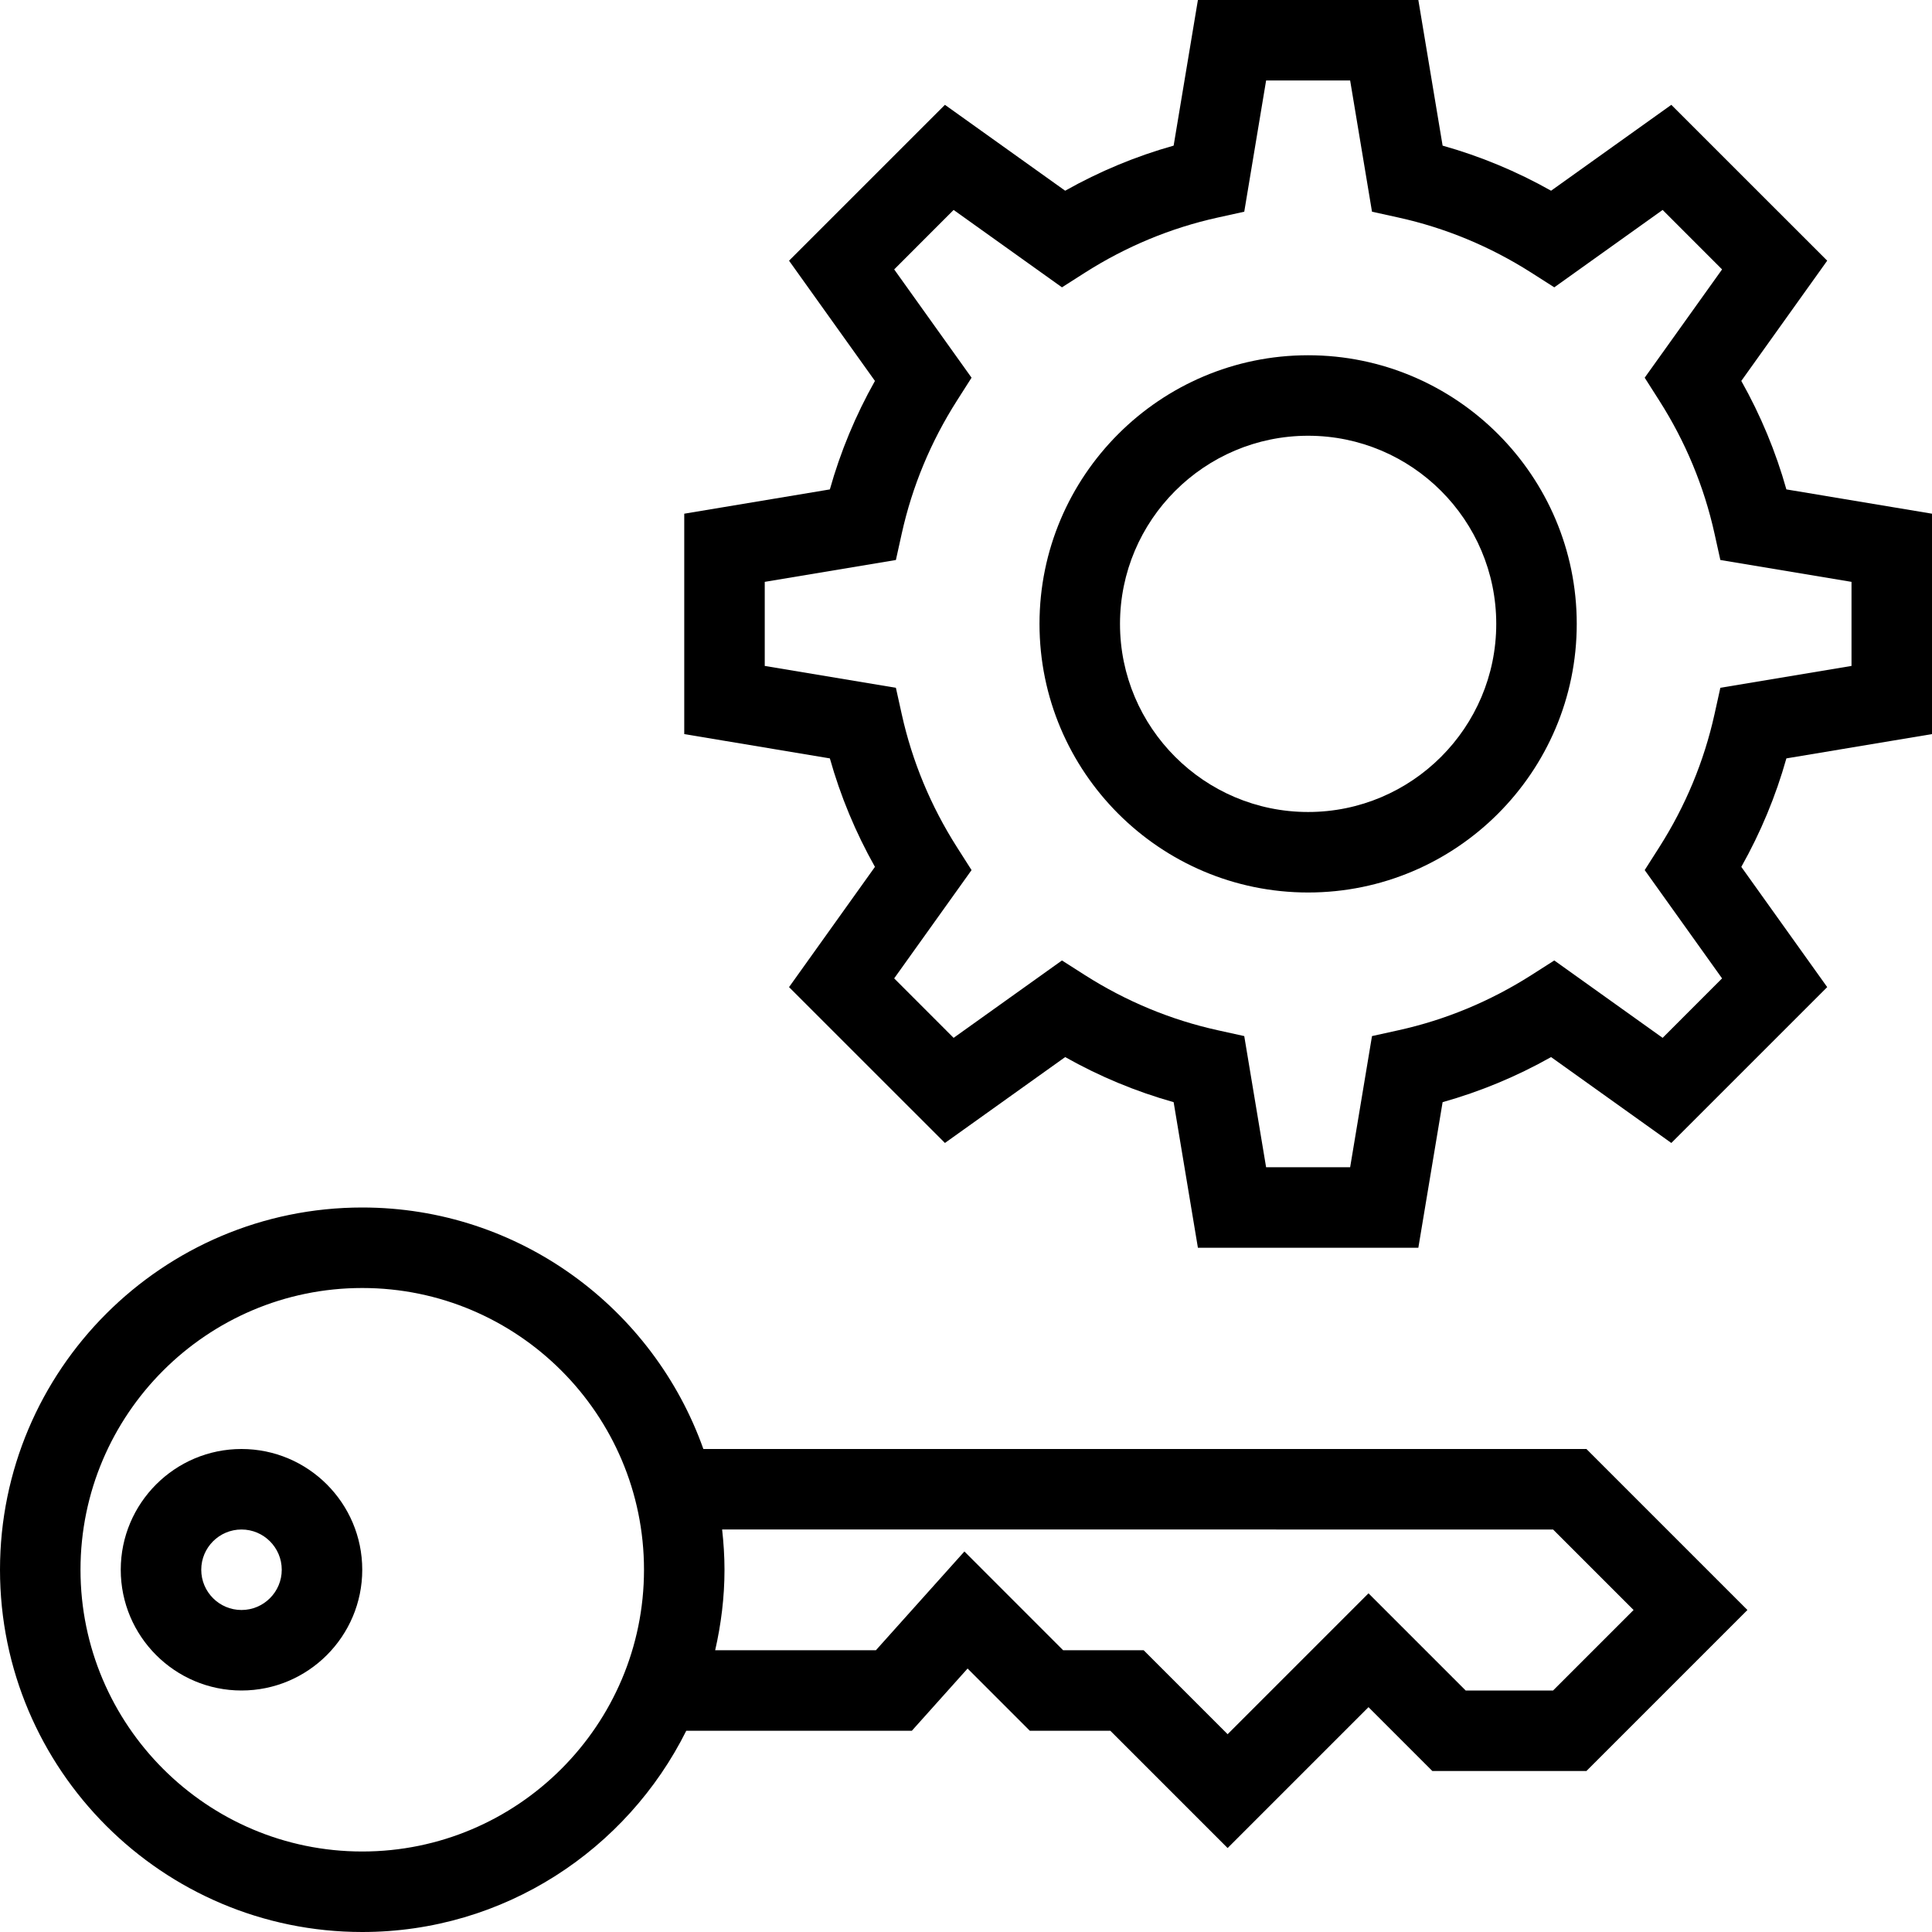
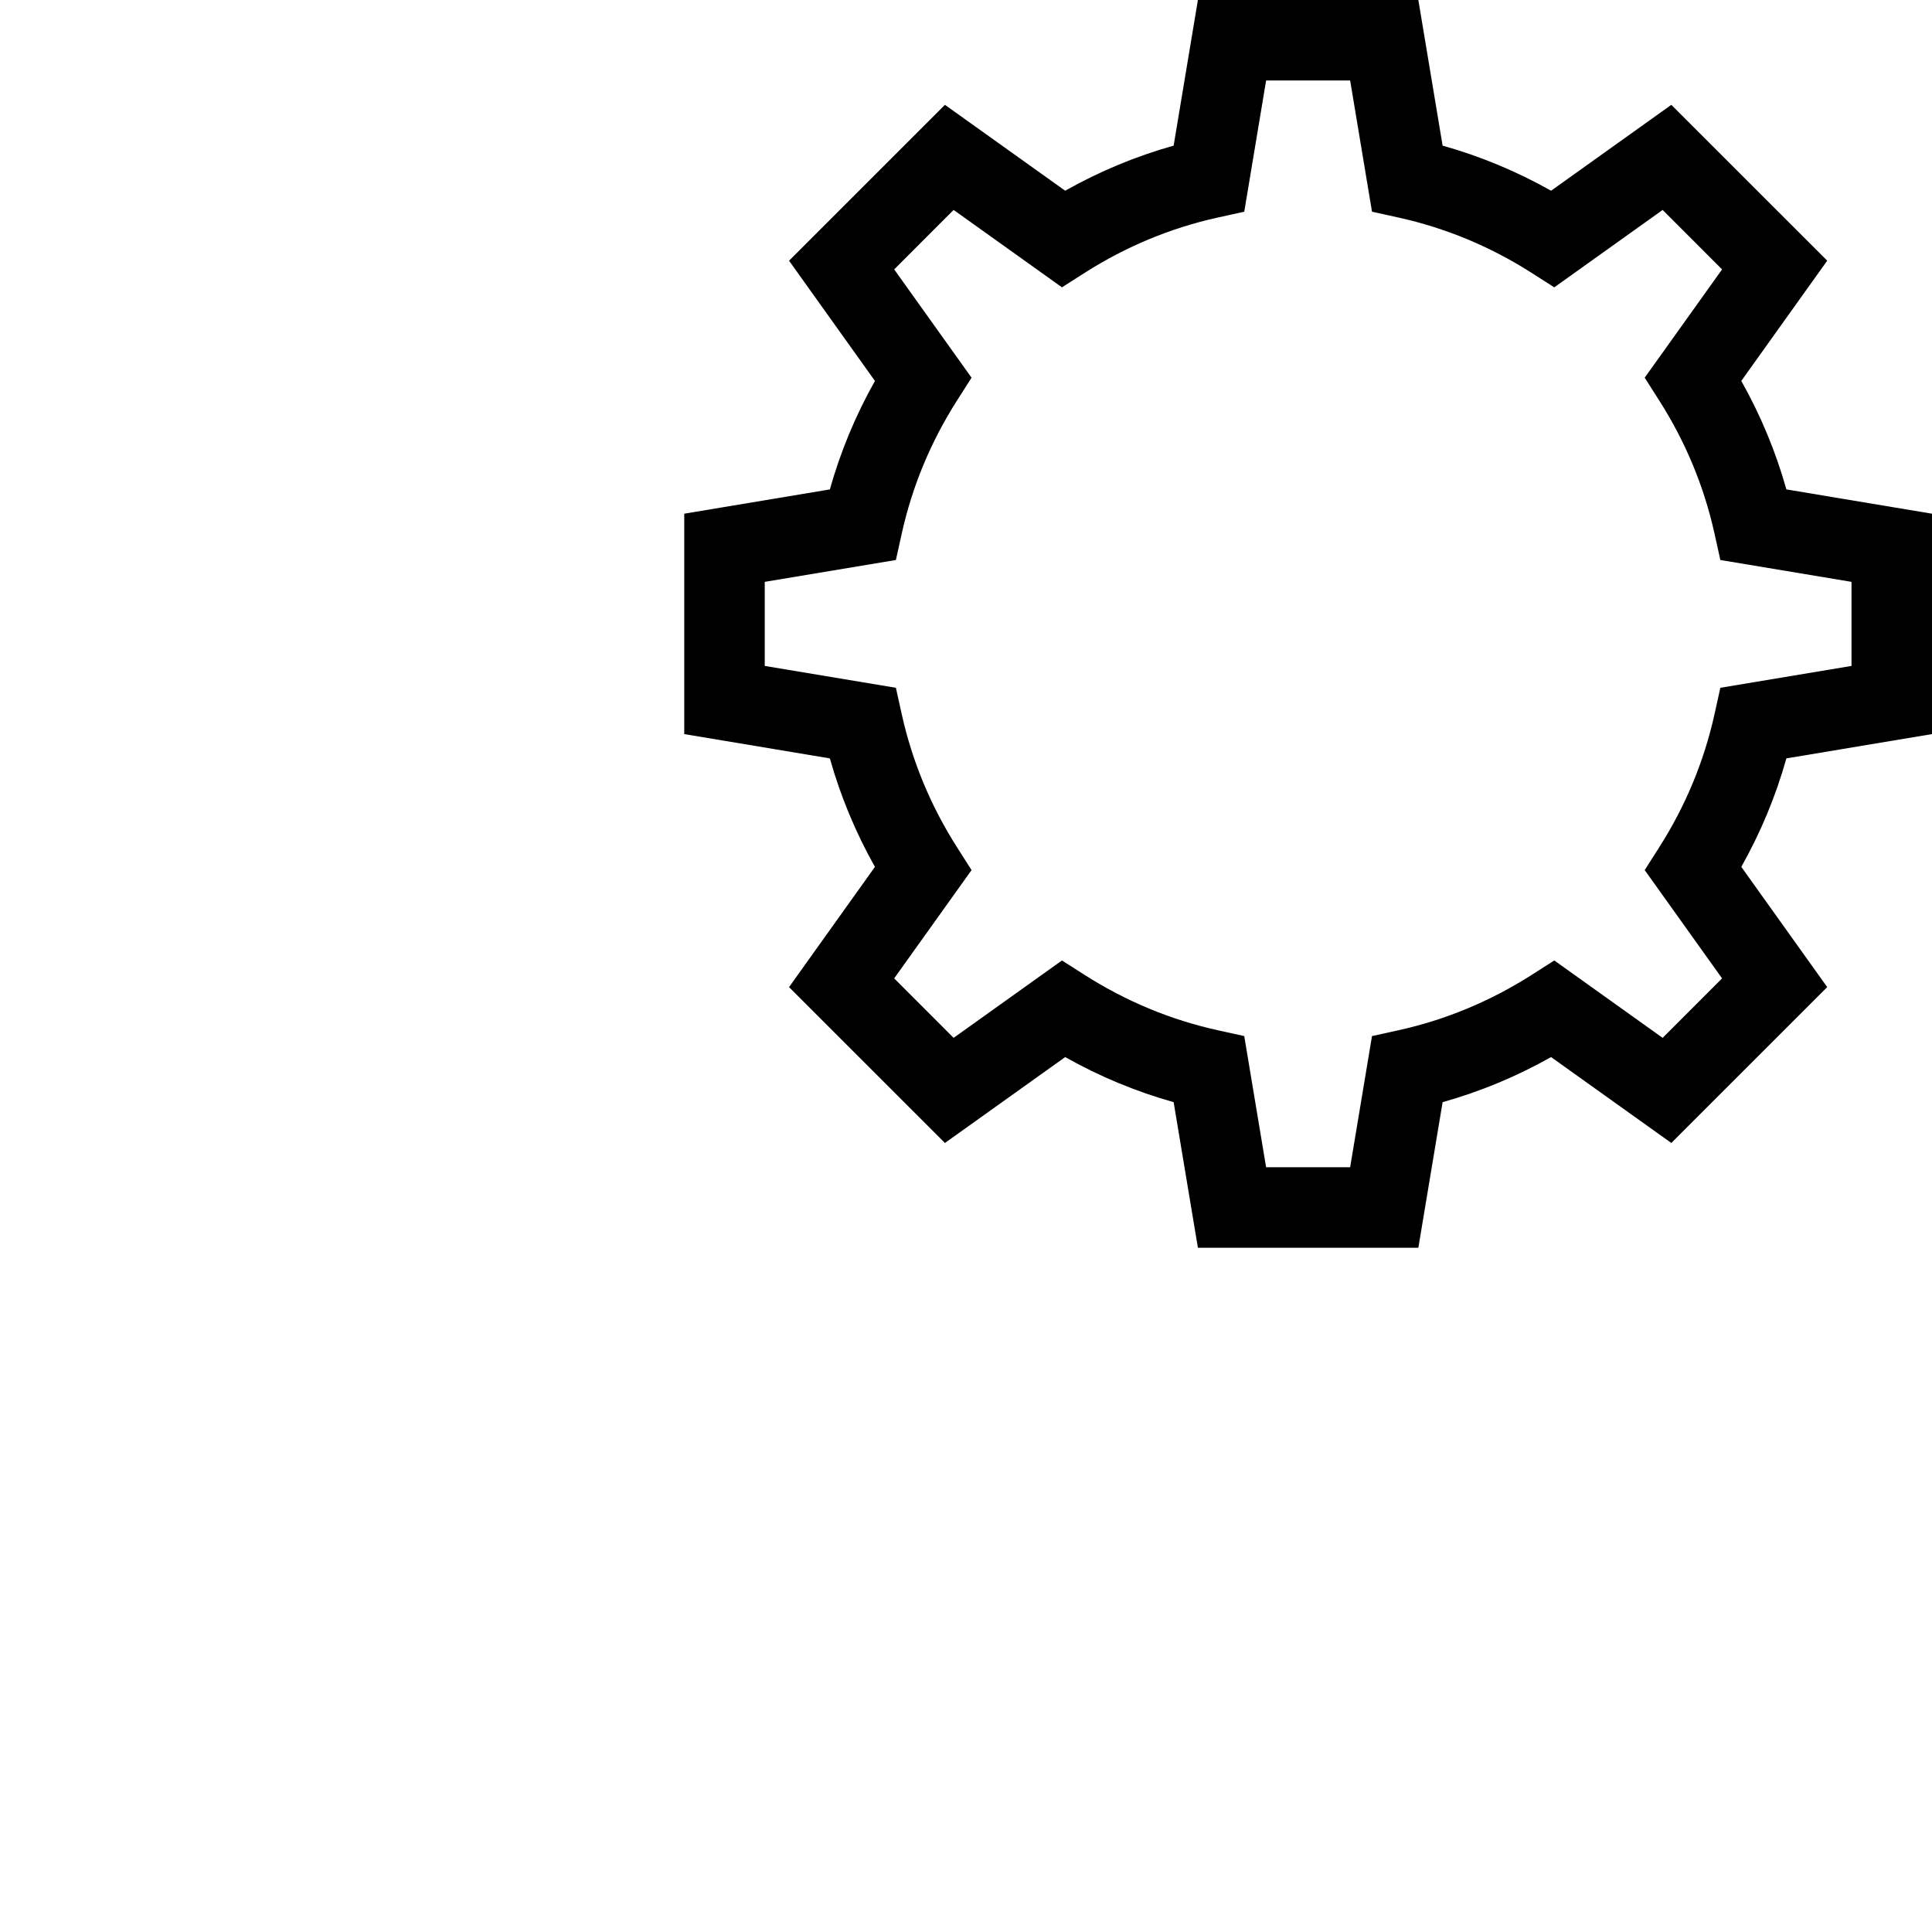
<svg xmlns="http://www.w3.org/2000/svg" fill="#000000" height="800px" width="800px" version="1.1" id="Layer_1" viewBox="0 0 491.52 491.52" xml:space="preserve">
  <g>
    <g>
      <path d="M491.52,186.76v-56.07l-37.045-6.18c-2.7-9.6-6.54-18.84-11.47-27.6l21.855-30.59L425.2,26.67l-30.59,21.85    c-8.75-4.93-17.99-8.77-27.595-11.47L360.84,0h-56.08l-6.175,37.05c-9.605,2.7-18.845,6.54-27.595,11.47L240.4,26.67l-39.66,39.65    l21.855,30.59c-4.93,8.76-8.77,18-11.47,27.6l-37.045,6.18v56.07l37.045,6.18c2.7,9.6,6.54,18.84,11.47,27.6l-21.855,30.59    l39.66,39.65l30.59-21.85c8.75,4.93,17.99,8.77,27.595,11.47l6.175,37.04h56.08l6.175-37.04c9.605-2.7,18.845-6.54,27.595-11.47    l30.59,21.85l39.66-39.65l-21.855-30.59c4.93-8.76,8.77-18,11.47-27.6L491.52,186.76z M438.11,248.91l-15.12,15.13l-27.565-19.69    l-5.83,3.72c-10.455,6.66-21.825,11.39-33.79,14.03l-6.755,1.49l-5.56,33.37h-21.38l-5.56-33.37l-6.755-1.49    c-11.965-2.64-23.335-7.37-33.79-14.03l-5.83-3.72l-27.565,19.69l-15.12-15.13l19.685-27.55l-3.715-5.83    c-6.67-10.47-11.39-21.84-14.04-33.8l-1.495-6.75l-33.365-5.56v-21.39l33.365-5.56l1.495-6.75c2.65-11.96,7.37-23.33,14.04-33.8    l3.715-5.83L227.49,68.54l15.12-15.13l27.565,19.69l5.83-3.72c10.455-6.66,21.825-11.39,33.79-14.03l6.755-1.49l5.56-33.38h21.38    l5.56,33.38l6.755,1.49c11.965,2.64,23.335,7.37,33.79,14.03l5.83,3.72l27.565-19.69l15.12,15.13l-19.685,27.55l3.715,5.83    c6.67,10.47,11.39,21.84,14.04,33.8l1.495,6.75l33.365,5.56v21.39l-33.365,5.56l-1.495,6.75c-2.65,11.96-7.37,23.33-14.04,33.8    l-3.715,5.83L438.11,248.91z" />
    </g>
  </g>
  <g>
    <g>
-       <path d="M332.8,90.38c-37.685,0-68.34,30.66-68.34,68.34c0,37.68,30.655,68.34,68.34,68.34s68.34-30.66,68.34-68.34    C401.14,121.04,370.485,90.38,332.8,90.38z M332.8,206.58c-26.39,0-47.86-21.47-47.86-47.86c0-26.39,21.47-47.86,47.86-47.86    s47.86,21.47,47.86,47.86C380.66,185.11,359.19,206.58,332.8,206.58z" />
-     </g>
+       </g>
  </g>
  <g>
    <g>
-       <path d="M403.6,368.64H178.943c-12.692-35.736-46.751-61.44-86.783-61.44C41.345,307.2,0,348.54,0,399.36    s41.345,92.16,92.16,92.16c36.092,0,67.32-20.905,82.436-51.2h57.389l14.18-15.83l15.83,15.83h20.485l29.84,29.84l35.84-35.84    l16.24,16.24h39.2l40.96-40.96L403.6,368.64z M92.16,471.04c-39.525,0-71.68-32.16-71.68-71.68c0-39.52,32.155-71.68,71.68-71.68    c39.525,0,71.68,32.16,71.68,71.68C163.84,438.88,131.685,471.04,92.16,471.04z M395.12,430.08h-22.24l-24.72-24.72l-35.84,35.84    l-21.36-21.36h-20.485l-25.12-25.13l-22.52,25.13h-40.888c1.505-6.598,2.373-13.433,2.373-20.48c0-3.464-0.229-6.874-0.604-10.24    H395.12l20.48,20.48L395.12,430.08z" />
-     </g>
+       </g>
  </g>
  <g>
    <g>
-       <path d="M61.44,368.64c-16.94,0-30.72,13.78-30.72,30.72s13.78,30.72,30.72,30.72s30.72-13.78,30.72-30.72    S78.38,368.64,61.44,368.64z M61.44,409.6c-5.645,0-10.24-4.59-10.24-10.24c0-5.65,4.595-10.24,10.24-10.24    s10.24,4.59,10.24,10.24C71.68,405.01,67.085,409.6,61.44,409.6z" />
-     </g>
+       </g>
  </g>
</svg>